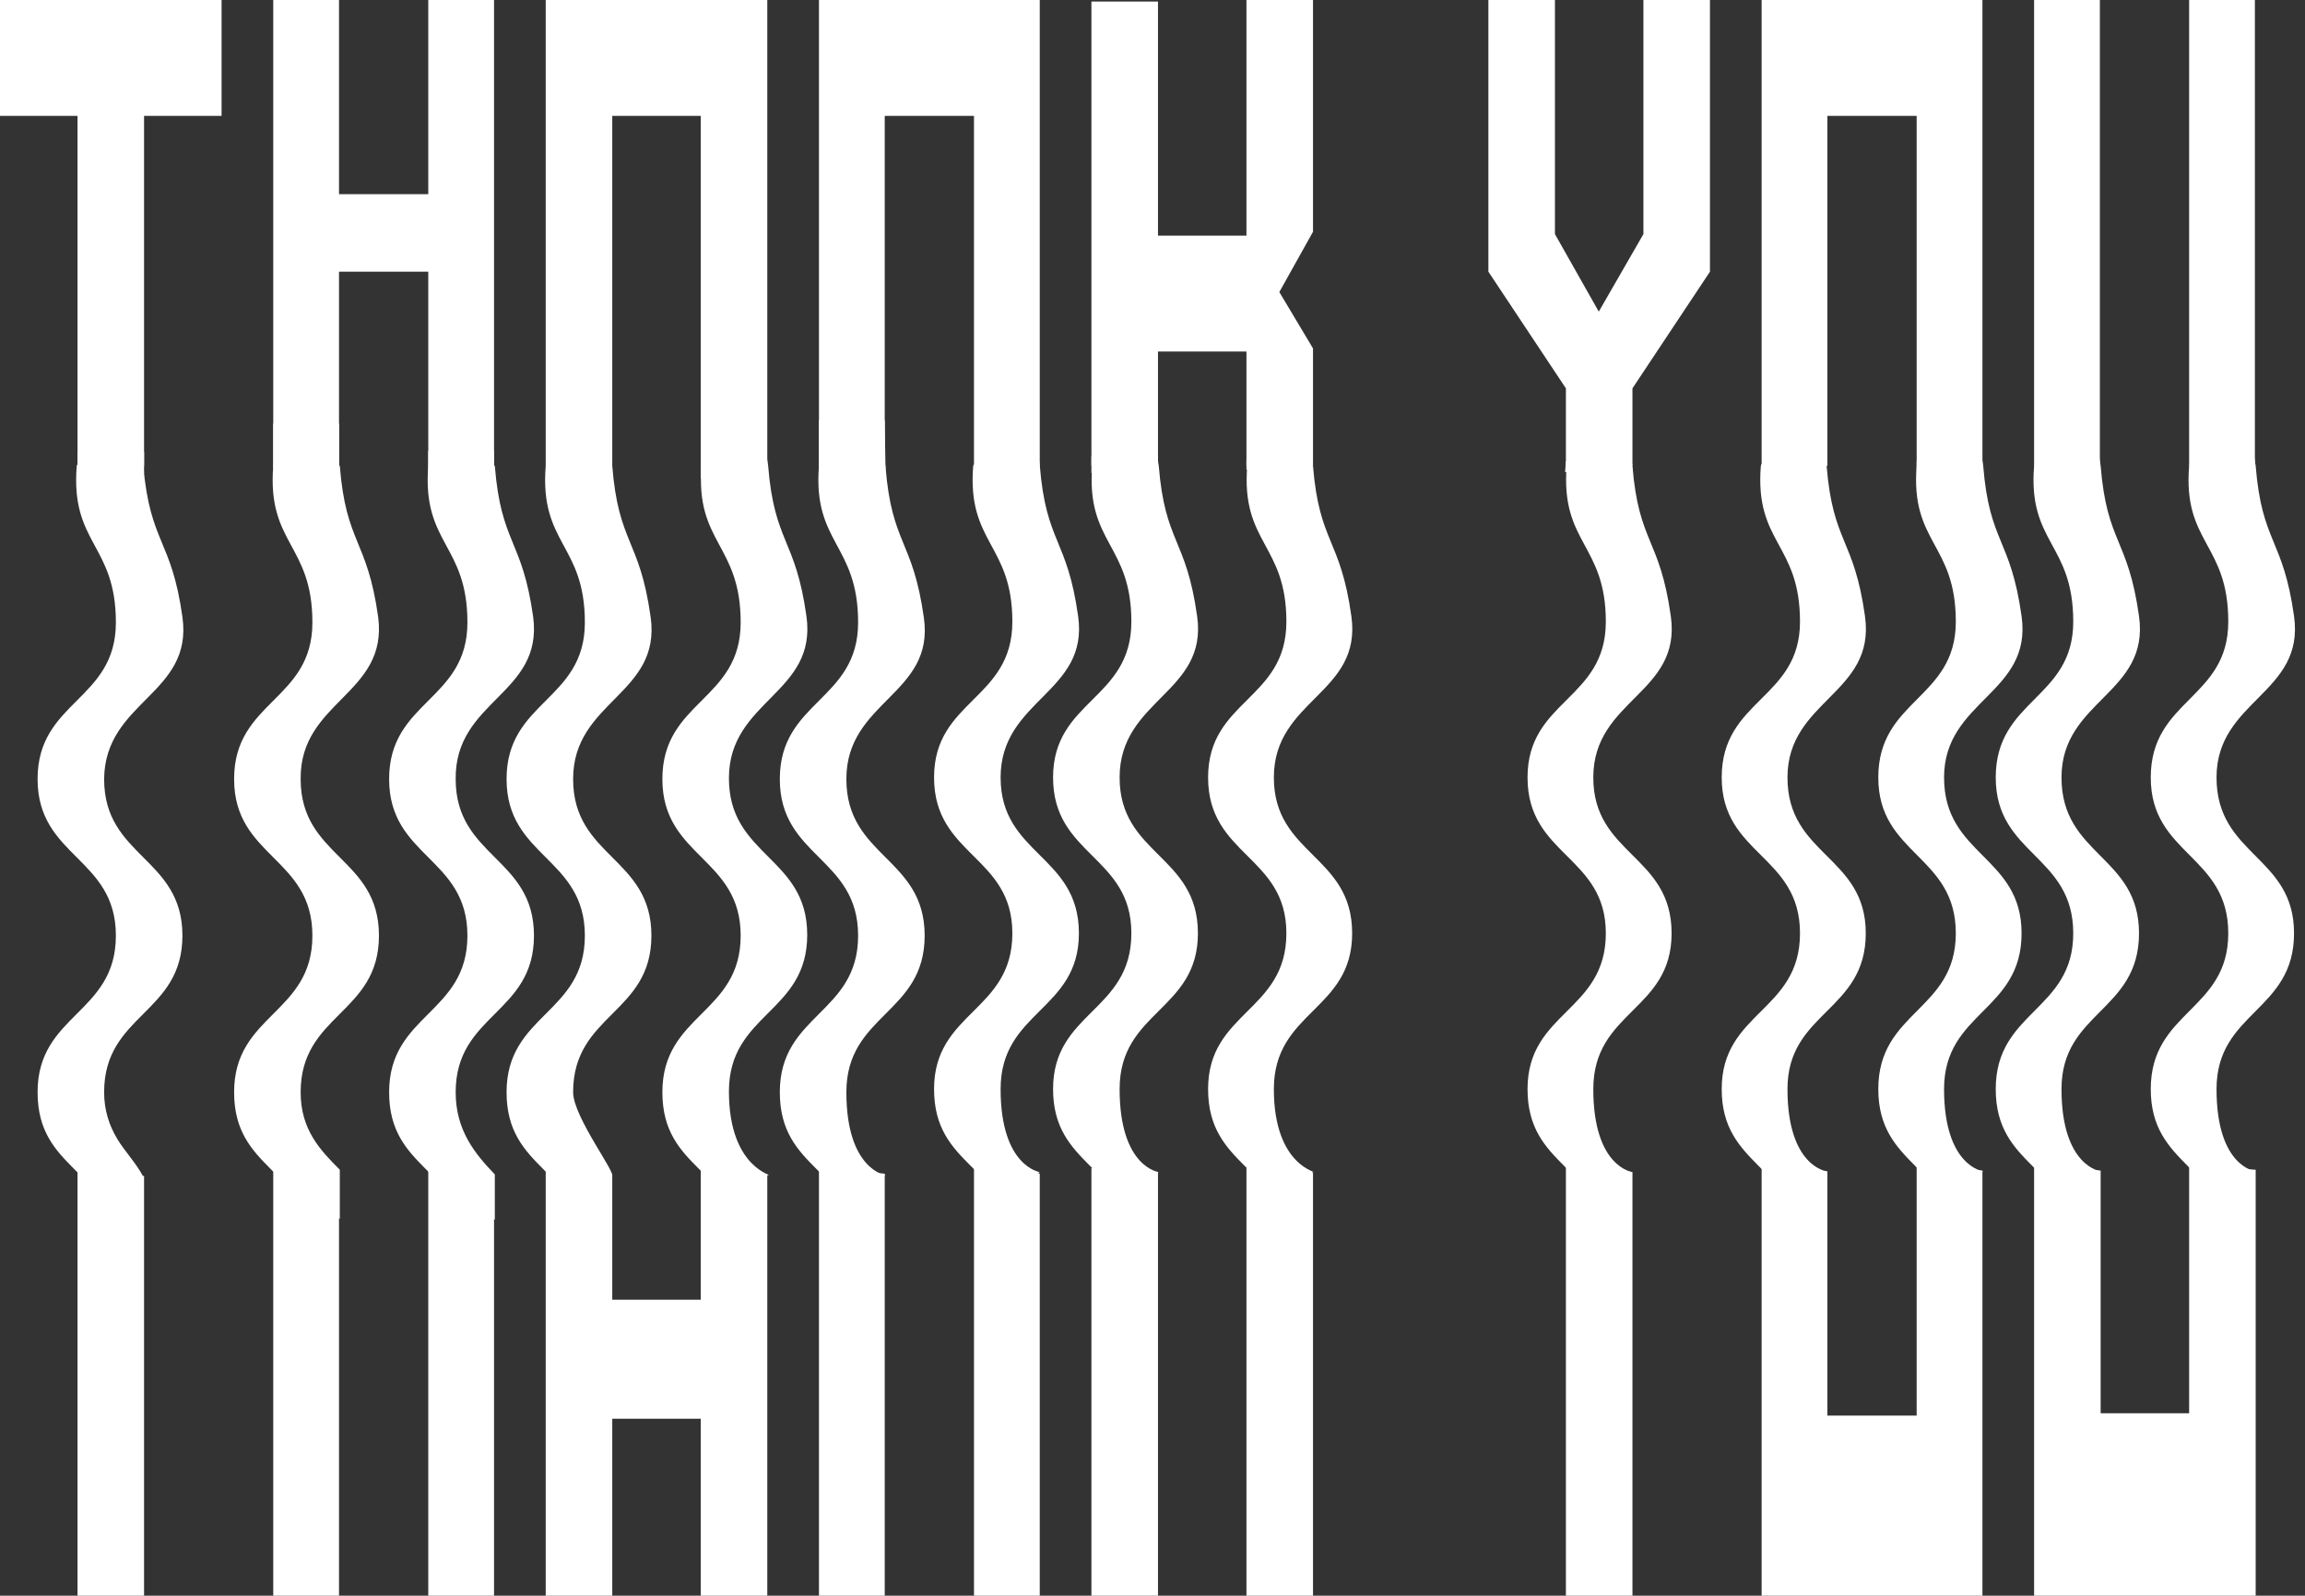
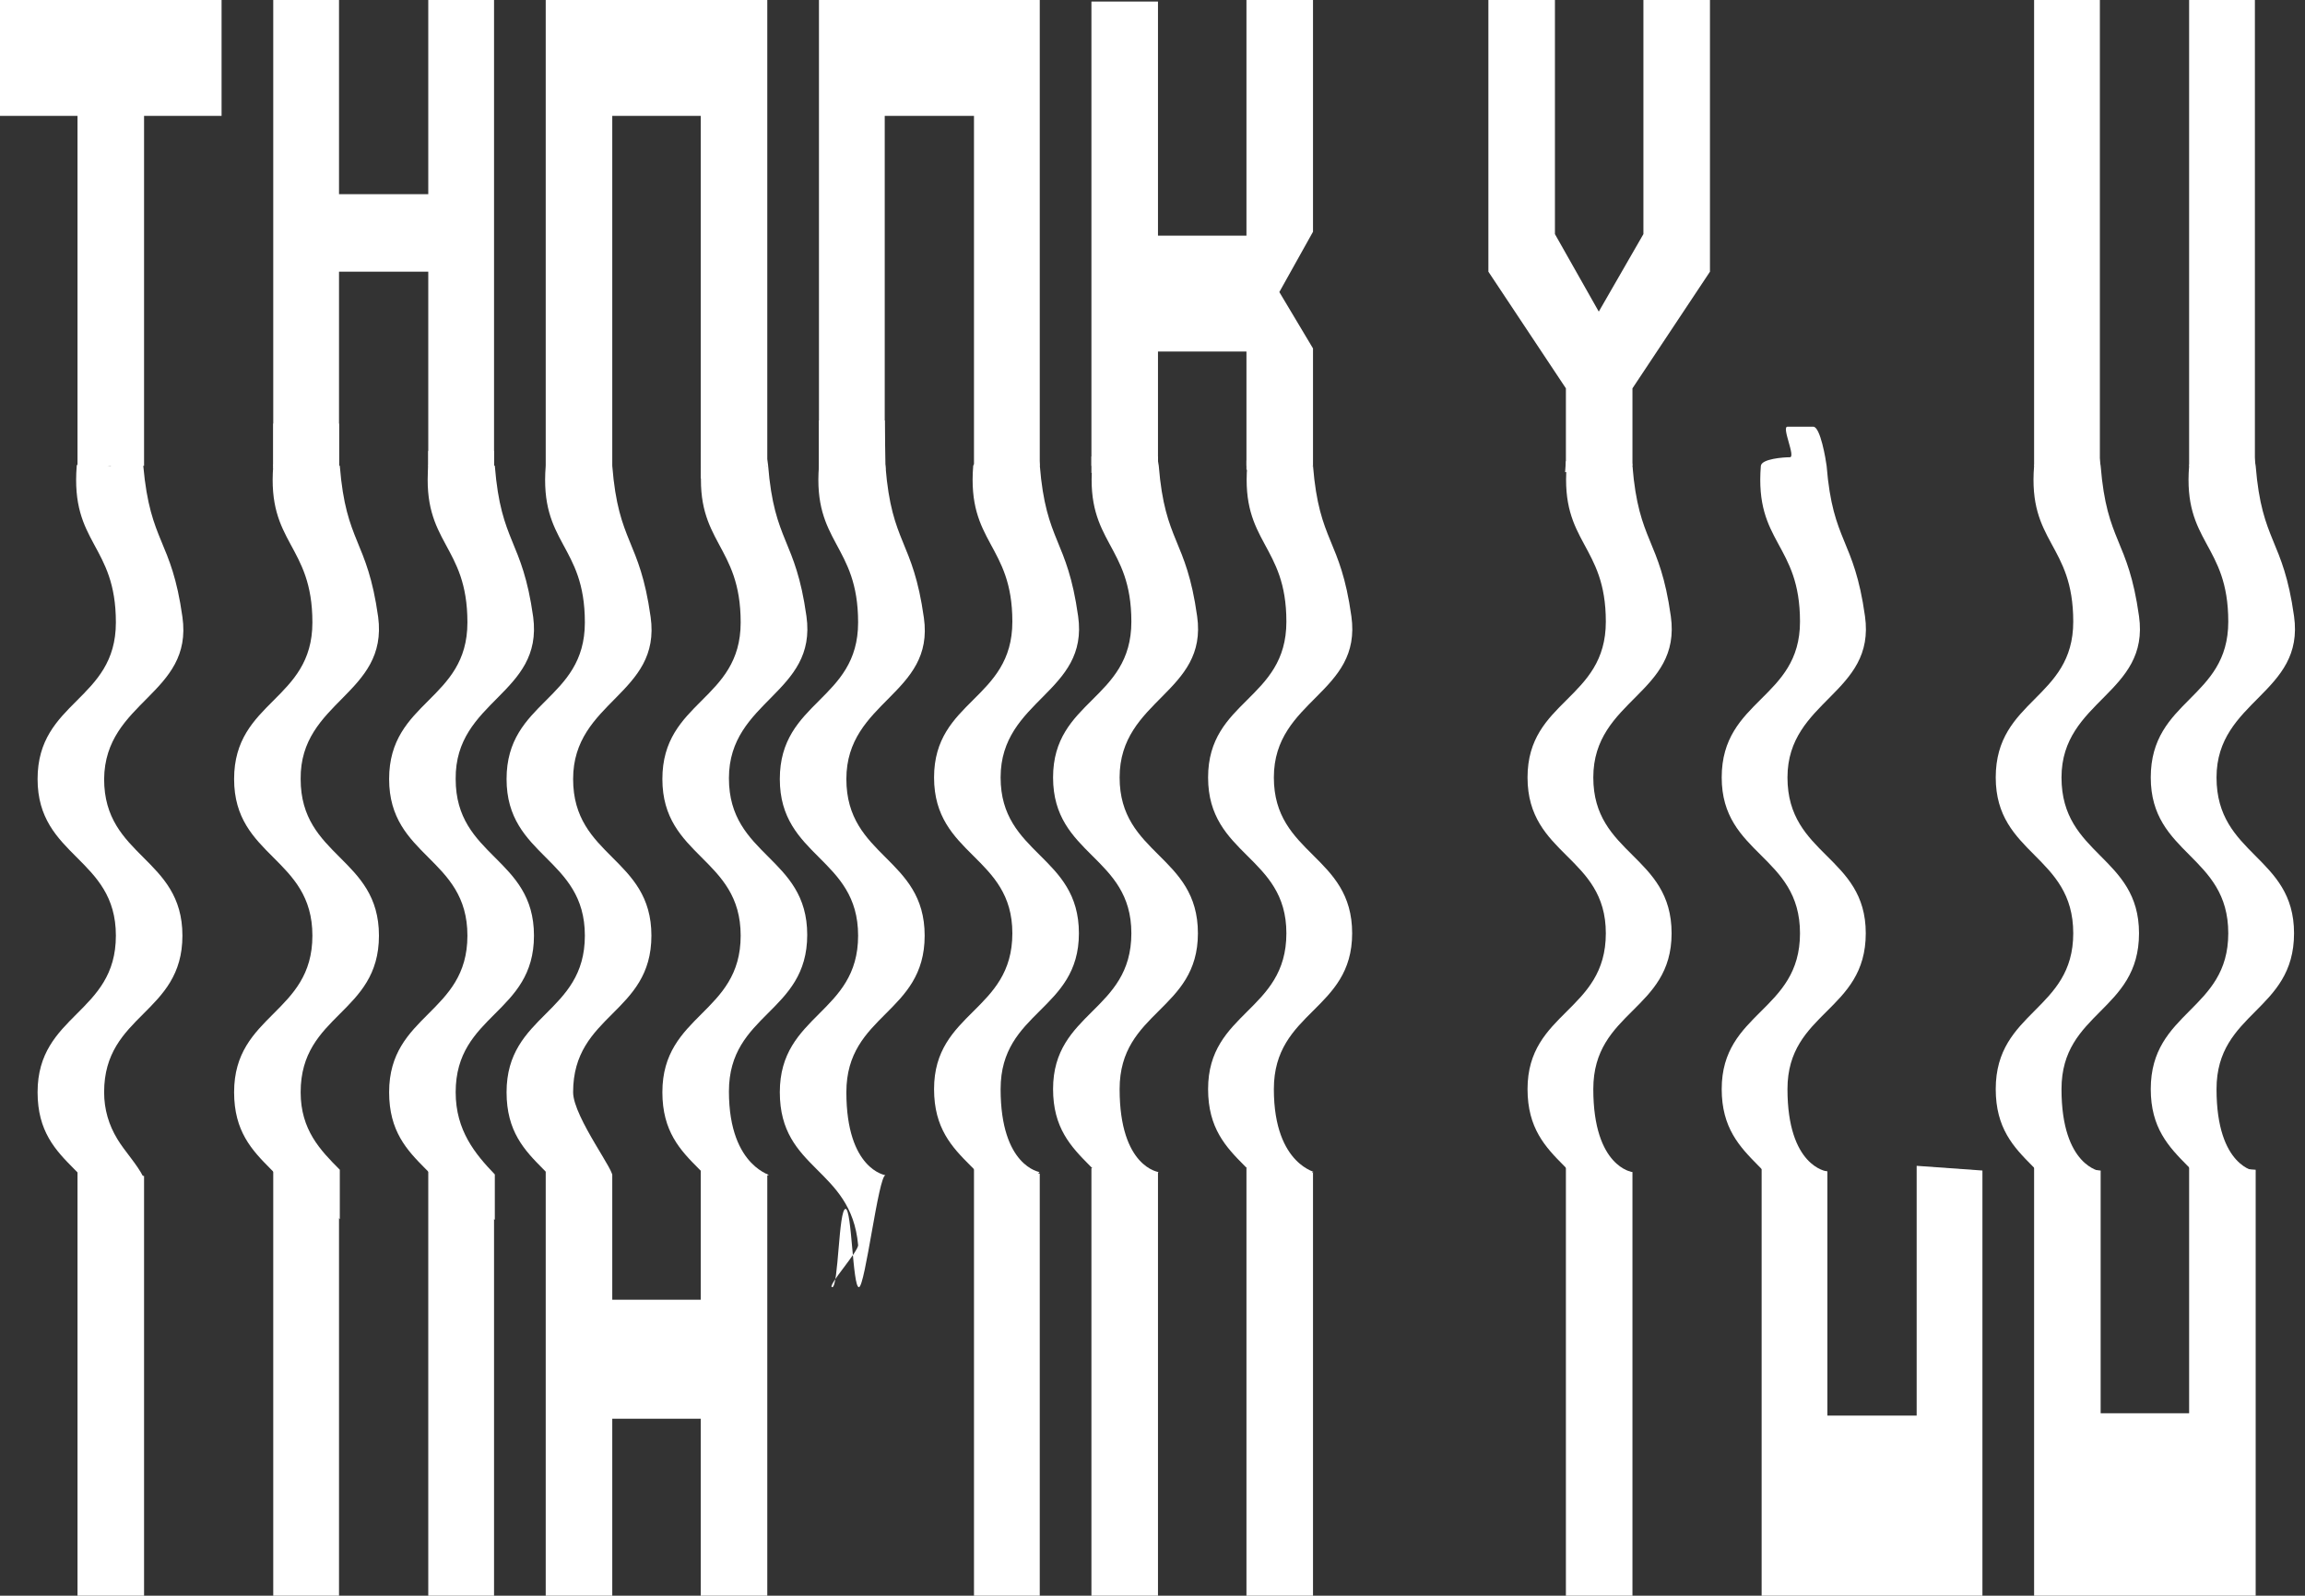
<svg xmlns="http://www.w3.org/2000/svg" fill="#ffffff" height="203.8" preserveAspectRatio="xMidYMid meet" version="1" viewBox="0.0 0.0 294.4 203.8" width="294.4" zoomAndPan="magnify">
  <rect x="0.0" y="0.0" width="294.4" height="203.8" fill="#333333" stroke="none" />
  <g>
    <g id="change1_1">
      <path d="M18.4 14.8L28.3 14.8 28.3 0 0 0 0 14.8 9.9 14.8 9.9 59.5 18.4 59.5z" fill="inherit" />
      <path d="M13.3,154.5c-0.7,0-0.8,6.3-1.2,8.9c0.6-0.9,1.5-2,2.2-3C14,157.6,13.7,154.5,13.3,154.5z" fill="inherit" />
      <path d="M23.3,78.8c-1.4-10-4.1-9.3-5-19.3c0-0.2-4.7-0.3-4.3-0.9c-0.2-2.2-0.4-4.1-0.8-4.1c-0.8,0,1.7,5,0.9,5 c-0.8,0-4.2-0.8-4.3,0c-0.8,10,5,10,5,20c0,10-10,10-10,20c0,10,10,10,10,20c0,10-10,10-10,20c0,10,9.1,9.6,10,19.6 c0,0.2-0.3,0.7-0.7,1.3c0.2,2.2,0.4,4.1,0.8,4.1c3.2,0,1.6-7.7,1.4-9.3c0-0.3,0-0.6,0.3-0.6c0.1,0,0.2,0.1,0.3,0.1 c0.4,0.3,0.7,0.6,1.1,0.8c0-0.6,0-1.2,0-1.8c0-1.3,0.1-2.1,0.3-3.4c-0.8-1.6-2.4-3.3-3.3-4.8c-1.1-1.8-1.7-3.8-1.7-6 c0-10,10-10,10-20c0-10-10-10-10-20C13.4,89.5,24.7,88.7,23.3,78.8z" fill="inherit" />
      <path d="M9.9 149L9.9 203.8 18.4 203.8 18.4 150.2z" fill="inherit" />
      <path d="M38.2,154.4c-0.7,0-0.8,6.3-1.2,8.9c0.6-0.9,1.5-2,2.2-3C38.9,157.6,38.7,154.4,38.2,154.4z" fill="inherit" />
      <path d="M48.3,78.8c-1.4-10-4.1-9.3-4.9-19.3c0-0.2-4.7-0.3-4.3-0.9c-0.2-2.2-0.4-4.1-0.8-4.1c-0.8,0,0.3,2.3-0.6,2.3 c-0.8,0-2.7,1.9-2.8,2.7c-0.8,10,5,10,5,20c0,10-10,10-10,20c0,10,10,10,10,20c0,10-10,10-10,20s9.1,9.6,10,19.6 c0,0.2-0.3,0.7-0.7,1.3c0.2,2.2,0.4,4.1,0.8,4.1c0.8,0,0.8-10,1.7-10c0.2,0,0.9,0.5,1.7,1.2v-6.3c-2.5-2.5-5-5.1-5-9.9 c0-10,10-10,10-20c0-10-10-10-10-20C38.3,89.5,49.6,88.7,48.3,78.8z" fill="inherit" />
      <path d="M43.3,164.7v-14.6l-8.4-1.2v54.9h8.4L43.3,164.7C43.3,164.7,43.3,164.7,43.3,164.7z" fill="inherit" />
      <path d="M58,154.4c-0.7,0-0.8,6.3-1.2,8.9c0.6-0.9,1.5-2,2.2-3C58.7,157.5,58.5,154.4,58,154.4z" fill="inherit" />
      <path d="M68.1,78.8c-1.4-10-4.1-9.3-4.9-19.3c0-0.2-4.7-0.3-4.3-0.9c-0.2-2.2-0.4-4.1-0.8-4.1c-0.8,0,0.9,3.4,0.1,3.4 c-0.8,0-3.4,0.8-3.5,1.6c-0.8,10,5,10,5,20c0,10-10,10-10,20c0,10,10,10,10,20c0,10-10,10-10,20c0,10,9.1,9.6,10,19.6 c0,0.2-0.3,0.7-0.7,1.3c0.2,2.2,0.4,4.1,0.8,4.1c0.8,0,0.8-10,1.7-10c0.3,0,0.9,0.6,1.7,1.3v-5.8c0-0.2,0,0.1,0,0 c-2.5-2.6-5-5.6-5-10.5c0-10,10-10,10-20c0-10-10-10-10-20C58.1,89.4,69.4,88.7,68.1,78.8z" fill="inherit" />
      <path d="M54.7 149L54.7 203.8 63.1 203.8 63.1 150.1z" fill="inherit" />
      <path d="M63.1 0L54.7 0 54.7 24.8 43.3 24.8 43.3 0 34.9 0 34.9 59.5 43.3 59.5 43.3 34.7 54.7 34.7 54.7 59.5 63.1 59.5z" fill="inherit" />
      <path d="M73.1,54.5c-0.8,0,2.2-2.3,1.4-2.3s-4.7,6.4-4.8,7.3c-0.8,10,5,10,5,20c0,10-10,10-10,20c0,10,10,10,10,20 c0,10-10,10-10,20s9.1,9.6,10,19.6c0.1,0.8-4.1,5.4-3.3,5.4c0.8,0,2.5,0,3.4,0c0.8,0,2.5-14.3,3.3-14.3c0.9,0-4.9-7.5-4.9-10.7 c0-10,10-10,10-20c0-10-10-10-10-20c0-10,11.3-10.8,9.9-20.7c-1.4-10-4.1-9.3-4.9-19.3c-0.1-0.8-0.8-5-1.7-5" fill="inherit" />
      <path d="M92.9,54.5c-0.8,0,5.1,5,5.1,5c-0.8,0-8.4-0.8-8.4,0c-0.8,9.9,5,10,5,20c0,10-10,10-10,20c0,10,10,10,10,20 c0,10-10,10-10,20c0,10,9.1,9.6,10,19.5c0.1,0.8-2.5-4.6-1.6-4.6c0.8,0,4.2-4.3,5.1-4.3s-5-0.7-5-10.7c0-10,10-10,10-20 c0-10-10-10-10-20c0-10,11.3-10.8,9.9-20.7c-1.4-10-4.1-9.3-4.9-19.3c-0.1-0.8-0.8-5-1.7-5" fill="inherit" />
      <path d="M89.5 148.7L89.5 166 78.2 166 78.2 150 69.7 149 69.7 203.8 78.2 203.8 78.2 181.2 89.5 181.2 89.5 203.8 98 203.8 98 150z" fill="inherit" />
      <path d="M78.2 14.8L89.5 14.8 89.5 59.5 98 59.5 98 0 83.8 0 69.7 0 69.7 59.5 78.2 59.5z" fill="inherit" />
      <path d="M107.9,54.5c-0.8,0,5.1,5,5.1,5c-0.8,0-8.4-0.8-8.4,0c-0.8,9.9,5,10,5,20c0,10-10,10-10,20c0,10,10,10,10,20 c0,10-10,10-10,20s9.1,9.6,10,19.5c0.1,0.8-4.1,5.4-3.3,5.4c0.8,0,0.8-10,1.7-10c0.8,0,0.9,10,1.7,10c0.8,0,2.5-14.3,3.4-14.3 c0,0-5-0.7-5-10.6c0-10,10-10,10-20c0-10-10-10-10-20c0-10,11.3-10.8,9.9-20.6c-1.4-10-4.1-9.3-4.9-19.3c-0.1-0.8-0.8-5-1.7-5" fill="inherit" />
-       <path d="M104.6 149.2L104.6 203.8 113 203.8 113 149.9z" fill="inherit" />
      <path d="M127.7,54.5c-0.8,0,4.7,2.2,3.8,2.2s-7.1,2-7.2,2.8c-0.8,9.9,5,10,5,19.9c0,10-10,10-10,19.9c0,10,10,10,10,19.9 c0,10-10,10-10,19.9c0,10,9.1,9.6,10,19.5c0.1,0.8-4.1,5.4-3.3,5.4c0.8,0,0.8-10,1.7-10c0.8,0,0.9,10,1.7,10 c0.8,0,2.5-14.3,3.4-14.3c0,0-5-0.7-5-10.6c0-10,10-10,10-19.9c0-10-10-10-10-19.9c0-10,11.3-10.8,9.9-20.6 c-1.4-10-4.1-9.3-4.9-19.3c-0.1-0.8-0.8-5-1.7-5" fill="inherit" />
      <path d="M124.4 148.7L124.4 203.8 132.8 203.8 132.8 149.9z" fill="inherit" />
      <path d="M132.8 0L104.6 0 104.6 59.5 113 59.5 113 14.8 124.4 14.8 124.4 59.5 132.8 59.5z" fill="inherit" />
      <path d="M142.8,54.5c-0.8,0,5.1,5,5.1,5c-0.8,0-8.4-0.8-8.4,0c-0.8,9.9,5,10,5,19.9c0,10-10,10-10,19.9c0,10,10,10,10,19.9 c0,10-10,10-10,19.9s9.1,9.6,10,19.5c0.1,0.8-4.1,5.4-3.3,5.4c0.8,0,0.8-10,1.7-10c0.8,0,0.9,10,1.7,10c0.8,0,2.5-14.3,3.4-14.3 c0,0-5-0.6-5-10.6c0-10,10-10,10-19.9c0-10-10-10-10-19.9c0-10,11.3-10.8,9.9-20.6c-1.4-10-4.1-9.3-4.9-19.2c-0.1-0.8-0.8-5-1.7-5" fill="inherit" />
      <path d="M139.4 149.2L139.4 203.8 147.9 203.8 147.9 149.8z" fill="inherit" />
      <path d="M167.7 44.5L163.4 37.3 167.7 29.6 167.7 0 159.2 0 159.2 30.1 147.9 30.1 147.9 0.2 139.4 0.2 139.4 59.5 147.9 59.5 147.9 44.9 159.2 44.9 159.2 59.5 167.7 59.5z" fill="inherit" />
      <path d="M162.6,54.5c-0.8,0,5.1,5,5.1,5c-0.8,0-8.4-0.8-8.4,0c-0.8,9.9,5,10,5,19.9c0,10-10,10-10,19.9c0,10,10,10,10,19.9 c0,10-10,10-10,19.9c0,10,9.1,9.6,9.9,19.5c0.1,0.8-4.1,5.4-3.3,5.4c0.8,0,0.8-10,1.7-10c0.8,0,0.9,10,1.7,10 c0.8,0,2.5-14.3,3.4-14.3c0.8,0-5-0.6-5-10.6c0-10,10-10,10-19.9c0-10-10-10-10-19.9c0-10,11.3-10.7,9.9-20.6 c-1.4-10-4.1-9.3-4.9-19.2c-0.1-0.8-0.8-5-1.7-5" fill="inherit" />
      <path d="M159.2 149.2L159.2 203.8 167.7 203.8 167.7 149.8z" fill="inherit" />
      <path d="M208.5 49.6L218.4 34.7 218.4 24.8 218.4 0 209.9 0 209.9 29.9 204.2 39.8 198.6 29.9 198.6 0 190.1 0 190.1 24.8 190.1 34.7 200 49.6 200 59.5 208.5 59.5z" fill="inherit" />
      <path d="M203.4,54.5c-0.8,0,5.1,5,5.1,5c-0.8,0-8.4-0.8-8.4,0c-0.8,9.9,5,10,5,19.9c0,10-10,10-10,19.9c0,10,10,10,10,19.9 c0,10-10,10-10,19.9c0,10,9.1,9.6,9.9,19.5c0.1,0.8-4.1,5.4-3.3,5.4c0.8,0,0.8-10,1.7-10c0.8,0,0.9,10,1.7,10 c0.8,0,2.5-14.3,3.4-14.3c0,0-5-0.6-5-10.6c0-10,10-10,10-19.9c0-10-10-10-10-19.9c0-10,11.3-10.7,9.9-20.6 c-1.4-10-4.1-9.3-4.9-19.2c-0.1-0.8-0.8-5-1.7-5" fill="inherit" />
      <path d="M200 148.6L200 203.8 208.5 203.8 208.5 149.7z" fill="inherit" />
-       <path d="M233.4 14.8L244.8 14.8 244.8 59.5 253.2 59.5 253.2 0 225 0 225 59.5 233.4 59.5z" fill="inherit" />
      <path d="M228.3,54.5c-0.8,0,1.1,3.9,0.3,3.9c-0.8,0-3.6,0.2-3.7,1.1c-0.8,9.9,5,9.9,5,19.9c0,9.9-10,9.9-10,19.9 c0,9.9,10,9.9,10,19.9c0,10-10,10-10,19.9s9.1,9.6,9.9,19.5c0.1,0.8-4.1,5.4-3.3,5.4c0.8,0,0.8-10,1.7-10c0.8,0,0.9,9.9,1.7,9.9 c0.8,0,2.5-14.3,3.4-14.3c0,0-5-0.6-5-10.5c0-9.9,10-9.9,10-19.9c0-9.9-10-9.9-10-19.9c0-9.9,11.3-10.7,9.9-20.6 c-1.4-10-4.1-9.3-4.9-19.2c-0.1-0.8-0.8-5-1.7-5" fill="inherit" />
      <path d="M244.8 148.9L244.8 180.8 233.4 180.8 233.4 149.6 225 148.9 225 203.8 253.2 203.8 253.2 149.5z" fill="inherit" />
-       <path d="M248.1,54.5c-0.8,0,5.1,5,5.1,5c-0.8,0-8.4-0.8-8.4,0c-0.8,9.9,5,9.9,5,19.9c0,9.9-9.9,9.9-9.9,19.9 c0,9.9,9.9,9.9,9.9,19.9c0,9.9-9.9,9.9-9.9,19.9c0,9.9,9.1,9.6,9.9,19.5c0.1,0.8-4.1,5.4-3.3,5.4c0.8,0,0.8-9.9,1.7-9.9 c0.8,0,0.9,9.9,1.7,9.9c0.8,0,2.5-14.4,3.4-14.4c0,0-5-0.6-5-10.5c0-9.9,9.9-9.9,9.9-19.9c0-9.9-9.9-9.9-9.9-19.9 c0-9.9,11.3-10.7,9.9-20.6c-1.4-10-4.1-9.3-4.9-19.2c-0.1-0.8-0.8-5-1.7-5" fill="inherit" />
      <path d="M259.8 0H268.2V59.5H259.8z" fill="inherit" />
      <path d="M279.6 0H288V59.5H279.6z" fill="inherit" />
      <path d="M263.2,54.5c-0.8,0,0.6,4.7-0.2,4.7s-3.1-0.5-3.2,0.3c-0.8,9.9,5,9.9,5,19.9c0,9.9-9.9,9.9-9.9,19.9 c0,9.9,9.9,9.9,9.9,19.9c0,9.9-9.9,9.9-9.9,19.9s9.1,9.6,9.9,19.5c0.1,0.8-4.1,5.4-3.3,5.4c0.8,0,0.8-9.9,1.7-9.9 c0.8,0,0.9,9.9,1.7,9.9c0.8,0,2.5-14.4,3.4-14.4c0,0-5-0.6-5-10.5c0-9.9,9.9-9.9,9.9-19.9c0-9.9-9.9-9.9-9.9-19.9 c0-9.9,11.3-10.7,9.9-20.6c-1.4-10-4.1-9.3-4.9-19.2c-0.1-0.8-0.8-5-1.7-5" fill="inherit" />
      <path d="M279.6 148.8L279.6 180.5 268.3 180.5 268.3 149.5 259.8 148.9 259.8 203.8 288.1 203.8 288.1 149.4z" fill="inherit" />
      <path d="M283,54.5c-0.8,0,0.5,4.9-0.3,4.9s-3-0.8-3.1,0.1c-0.8,9.9,5,9.9,5,19.9c0,9.9-9.9,9.9-9.9,19.9c0,9.9,9.9,9.9,9.9,19.9 c0,9.9-9.9,9.9-9.9,19.9c0,9.9,9.1,9.6,9.9,19.5c0.1,0.8-4.1,5.4-3.3,5.4c0.8,0,0.8-9.9,1.7-9.9c0.8,0,0.9,9.9,1.7,9.9 c0.8,0,2.5-14.4,3.4-14.4c0,0-5-0.5-5-10.5c0-9.9,9.9-9.9,9.9-19.9c0-9.9-9.9-9.9-9.9-19.9c0-9.9,11.3-10.7,9.9-20.6 c-1.4-10-4.1-9.3-4.9-19.2c-0.1-0.8-0.8-5-1.7-5" fill="inherit" />
    </g>
    <g id="change1_2">
      <path d="M43.3 59.8L34.9 59.8 34.9 54.1 43.3 54.1z" fill="inherit" />
    </g>
    <g id="change1_3">
      <path d="M54.7 57.6H63.1V60.4H54.7z" fill="inherit" />
    </g>
    <g id="change1_4">
-       <path d="M18.4 60.4L9.9 60.4 9.9 57.7 18.4 57.7z" fill="inherit" />
-     </g>
+       </g>
    <g id="change1_5">
-       <path d="M89.5 57.8H97.9V61.1H89.5z" fill="inherit" />
+       <path d="M89.5 57.8H97.9V61.1H89.5" fill="inherit" />
    </g>
    <g id="change1_6">
      <path d="M113.1 60L104.6 60 104.6 53.7 113 53.7z" fill="inherit" />
    </g>
    <g id="change1_7">
      <path d="M147.9 60.4L139.4 60.4 139.4 58.3 147.9 58.3z" fill="inherit" />
    </g>
    <g id="change1_8">
      <path d="M159.2 58.8H167.6V60H159.2z" fill="inherit" />
    </g>
    <g id="change1_9">
      <path d="M208.5 60.3L199.9 60.3 200 58.9 208.4 58.9z" fill="inherit" />
    </g>
    <g id="change1_10">
-       <path d="M244.8 58.9H253.2V60.1H244.8z" fill="inherit" />
-     </g>
+       </g>
  </g>
</svg>